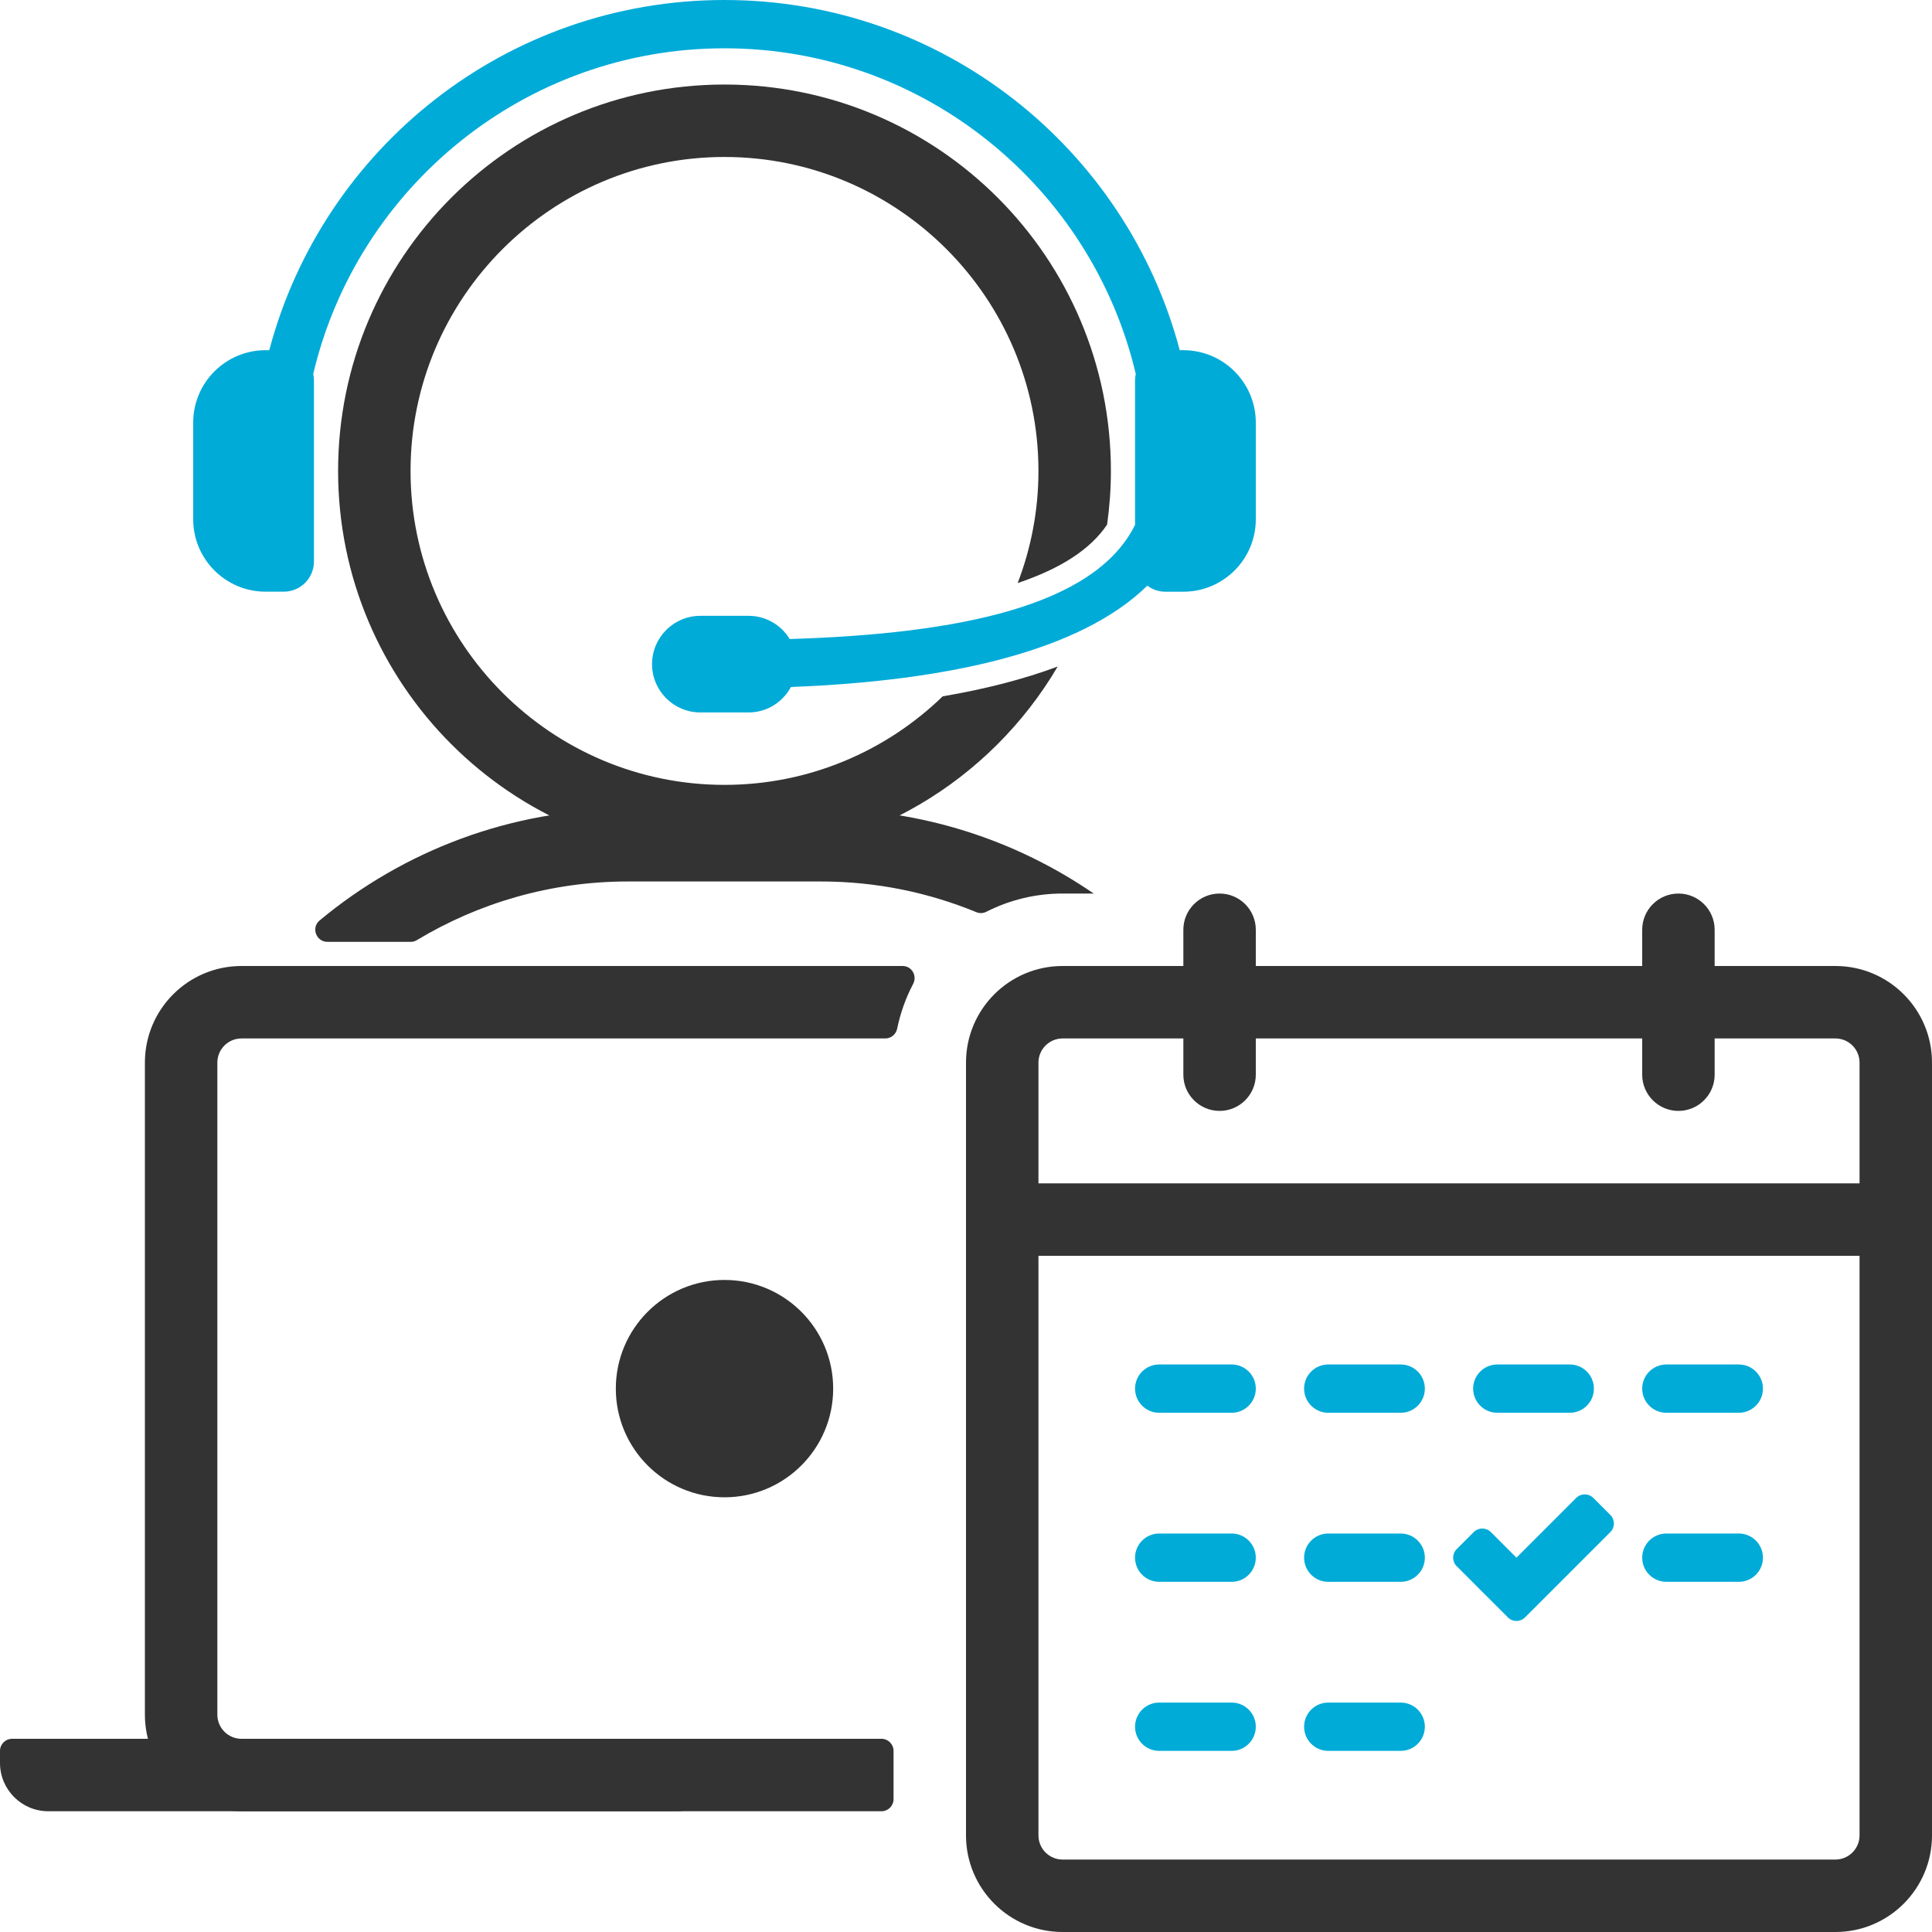
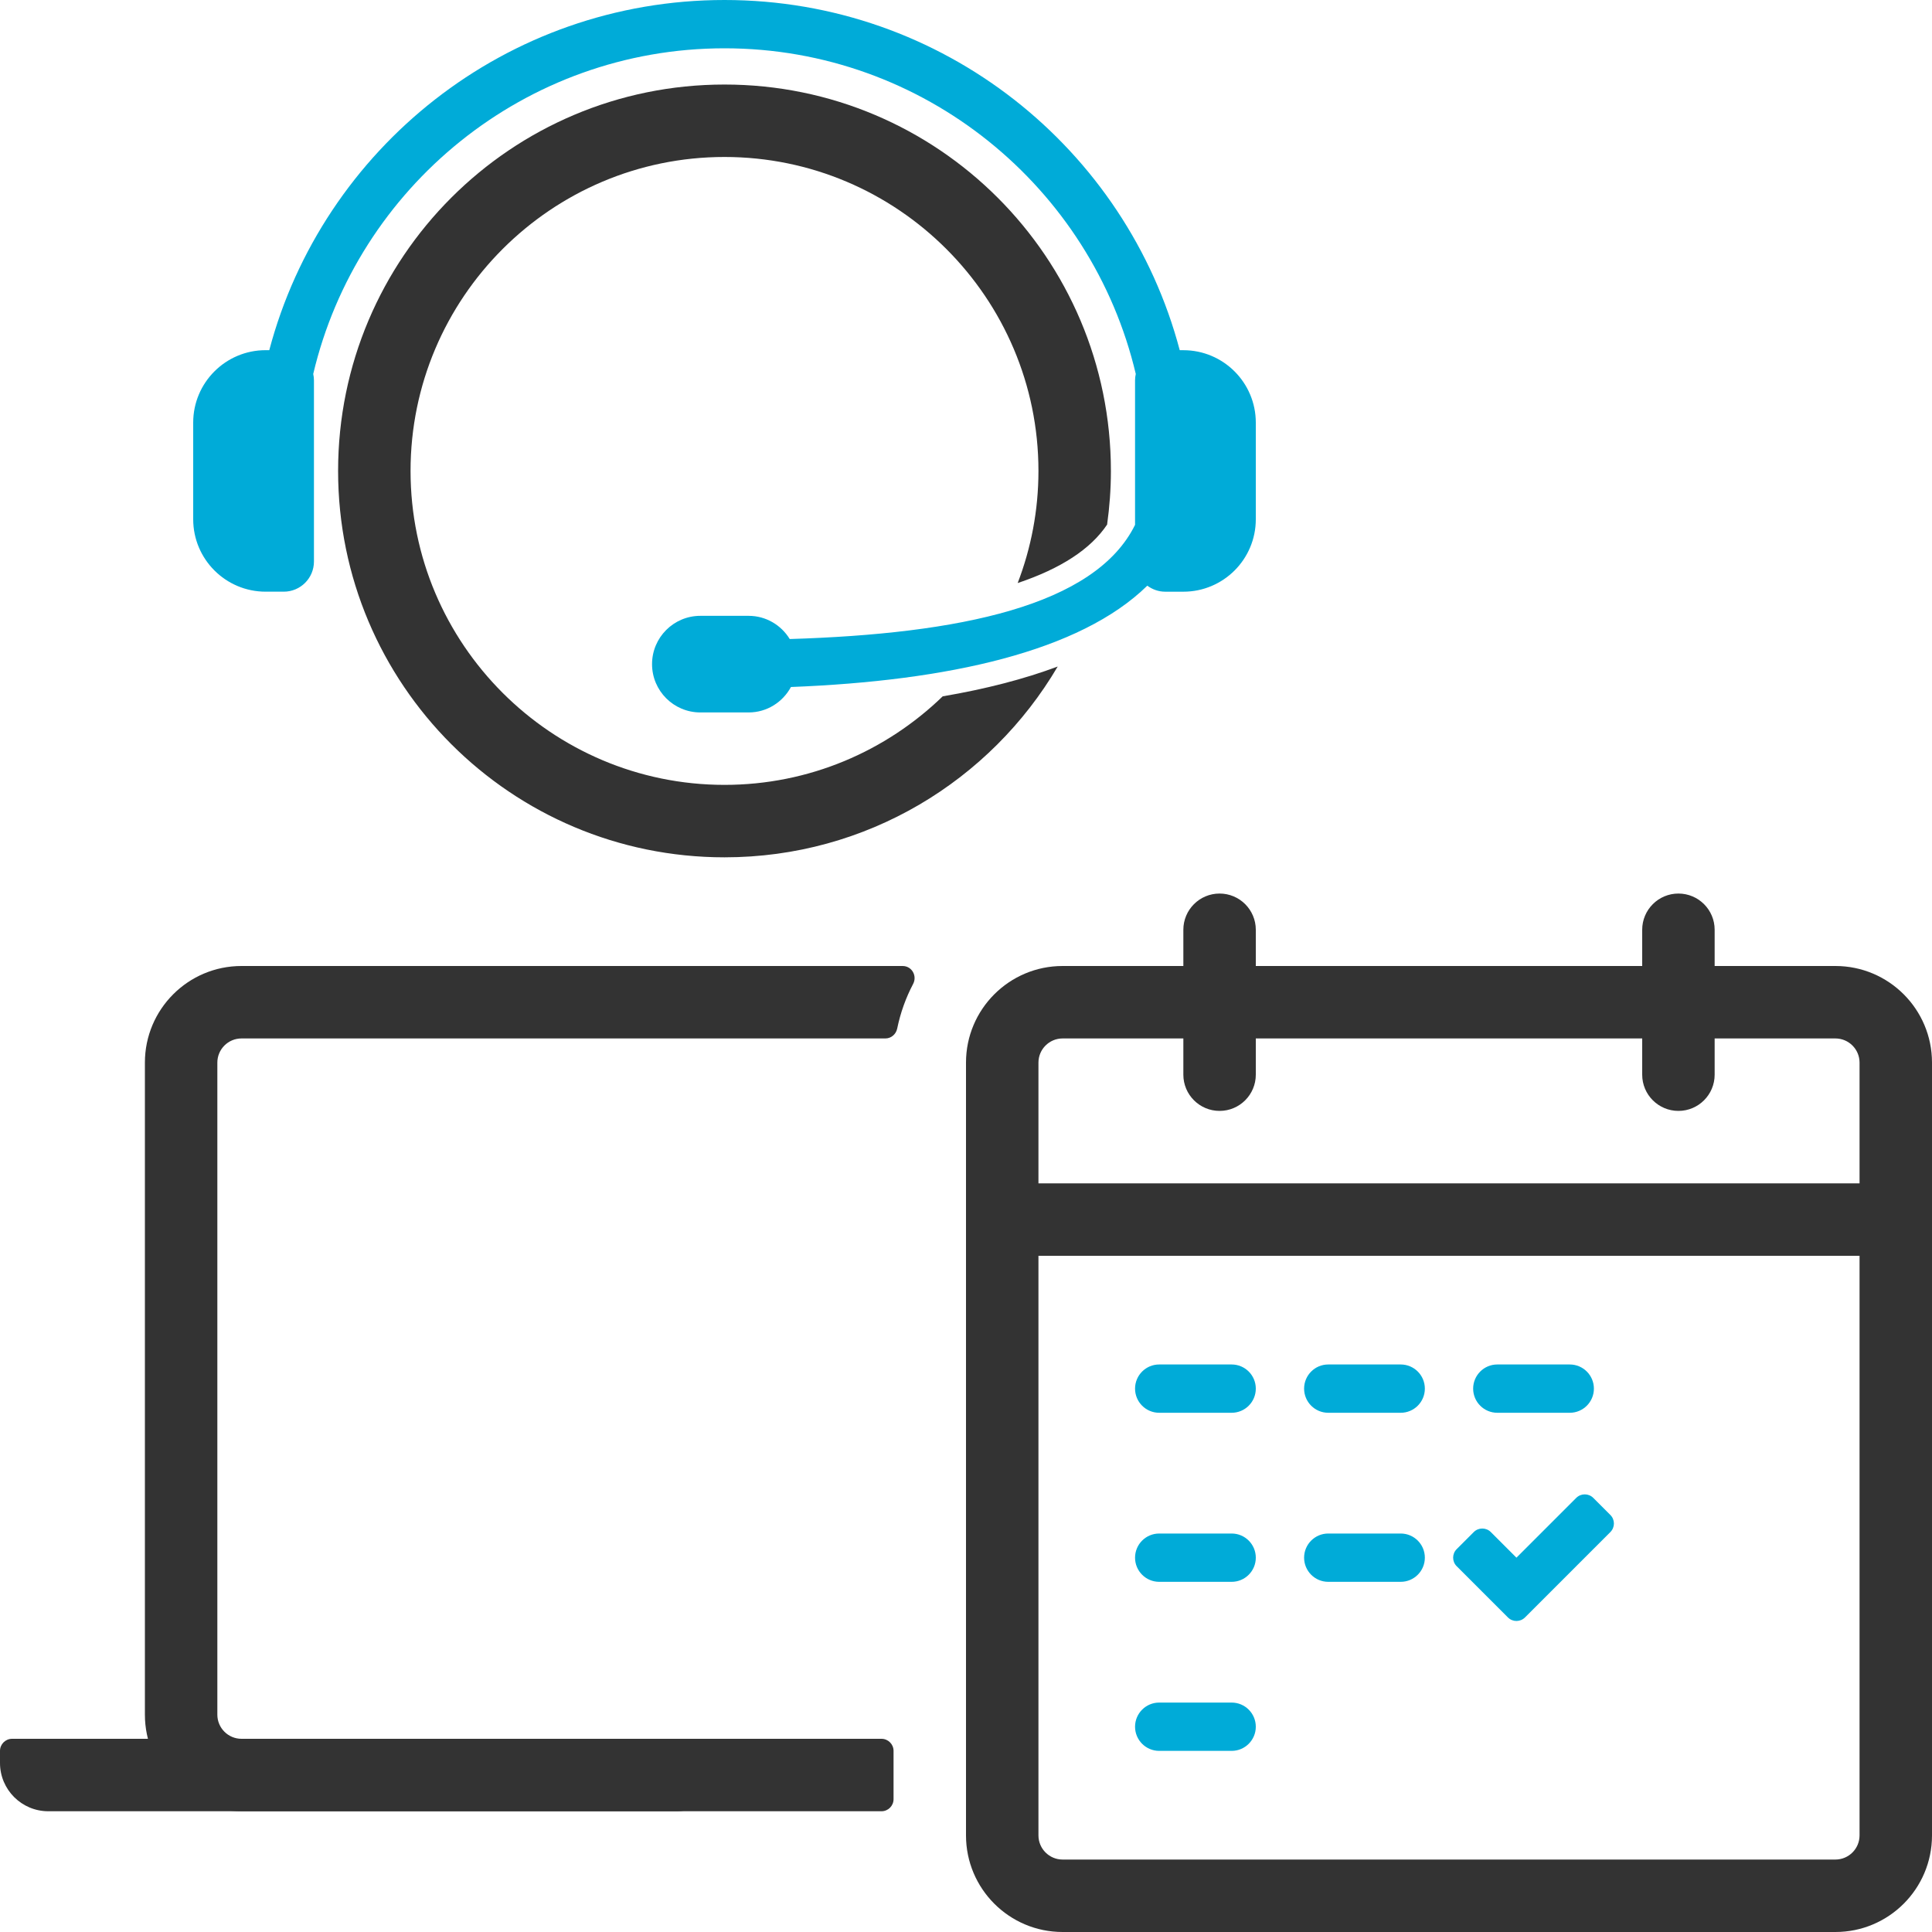
<svg xmlns="http://www.w3.org/2000/svg" id="_イヤー_1" width="160" height="160" viewBox="0 0 160 160">
  <defs>
    <style>.cls-1{fill:#00abd8;}.cls-2{opacity:0;}.cls-3{fill:#333;}</style>
  </defs>
  <rect class="cls-2" width="160" height="160" />
  <g>
    <path class="cls-1" d="M98,29h-.3C93.284,12.307,78.082,0,60,0S26.716,12.307,22.3,29h-.3c-3.313,0-6,2.686-6,6v8c0,3.314,2.687,6,6,6h1.5c1.381,0,2.5-1.119,2.5-2.5v-15c0-.183-.022-.36-.06-.531C29.581,15.529,43.465,4,60,4s30.419,11.529,34.06,26.969c-.038,.172-.06,.349-.06,.531v11.966c-3.316,6.724-14.593,9.026-28.598,9.456-.703-1.148-1.958-1.921-3.402-1.921h-4c-2.209,0-4,1.791-4,4s1.791,4,4,4h4c1.52,0,2.826-.858,3.503-2.106,12.997-.507,23.932-2.926,29.512-8.392,.417,.309,.926,.499,1.485,.499h1.5c3.313,0,6-2.686,6-6v-8c0-3.314-2.687-6-6-6Z" />
-     <circle class="cls-3" cx="60" cy="115" r="9" />
    <path class="cls-3" d="M59,144H1c-.552,0-1,.448-1,1v1c0,2.209,1.791,4,4,4H56c2.209,0,4-1.791,4-4v-1c0-.552-.448-1-1-1h0Z" />
  </g>
-   <path class="cls-3" d="M88,74h2.577c-6.425-4.41-14.195-7-22.577-7h-16c-9.712,0-18.605,3.47-25.532,9.228-.718,.597-.285,1.772,.648,1.772h6.901c.177,0,.349-.049,.5-.14,5.11-3.075,11.084-4.86,17.482-4.86h16c4.558,0,8.898,.912,12.866,2.545,.267,.11,.563,.094,.821-.037,1.898-.964,4.043-1.509,6.313-1.509Z" />
  <path class="cls-3" d="M73,144H20c-1.105,0-2-.895-2-2v-54c0-1.105,.895-2,2-2h53.322c.484,0,.884-.351,.981-.825,.268-1.304,.714-2.542,1.317-3.687,.356-.676-.106-1.488-.87-1.488H20c-4.418,0-8,3.582-8,8v54c0,4.418,3.582,8,8,8h53c.552,0,1-.448,1-1v-4c0-.552-.448-1-1-1Z" />
  <g>
    <path class="cls-3" d="M152,80h-10v-3c0-1.657-1.343-3-3-3s-3,1.343-3,3v3h-32v-3c0-1.657-1.343-3-3-3s-3,1.343-3,3v3h-10c-4.418,0-8,3.582-8,8v64c0,4.418,3.582,8,8,8h64c4.418,0,8-3.582,8-8V88c0-4.418-3.582-8-8-8Zm-64,6h10v3c0,1.657,1.343,3,3,3s3-1.343,3-3v-3h32v3c0,1.657,1.343,3,3,3s3-1.343,3-3v-3h10c1.103,0,2,.897,2,2v10H86v-10c0-1.103,.897-2,2-2Zm64,68H88c-1.103,0-2-.897-2-2v-48h68v48c0,1.103-.897,2-2,2Z" />
    <path class="cls-1" d="M102,113h-6c-1.104,0-2,.895-2,2s.896,2,2,2h6c1.104,0,2-.895,2-2s-.896-2-2-2Z" />
    <path class="cls-1" d="M116,113h-6c-1.104,0-2,.895-2,2s.896,2,2,2h6c1.104,0,2-.895,2-2s-.896-2-2-2Z" />
    <path class="cls-1" d="M124,117h6c1.104,0,2-.895,2-2s-.896-2-2-2h-6c-1.104,0-2,.895-2,2s.896,2,2,2Z" />
-     <path class="cls-1" d="M144,113h-6c-1.104,0-2,.895-2,2s.896,2,2,2h6c1.104,0,2-.895,2-2s-.896-2-2-2Z" />
    <path class="cls-1" d="M102,127h-6c-1.104,0-2,.895-2,2s.896,2,2,2h6c1.104,0,2-.895,2-2s-.896-2-2-2Z" />
    <path class="cls-1" d="M116,127h-6c-1.104,0-2,.895-2,2s.896,2,2,2h6c1.104,0,2-.895,2-2s-.896-2-2-2Z" />
    <path class="cls-1" d="M131.95,124.05c-.391-.391-1.023-.391-1.414,0l-4.95,4.95-2.122-2.121c-.391-.391-1.023-.391-1.414,0l-1.414,1.414c-.391,.391-.391,1.024,0,1.414l2.121,2.121,2.122,2.121c.39,.391,1.023,.391,1.414,0l2.121-2.121,4.95-4.95c.391-.391,.391-1.024,0-1.414l-1.414-1.414Z" />
-     <path class="cls-1" d="M144,127h-6c-1.104,0-2,.895-2,2s.896,2,2,2h6c1.104,0,2-.895,2-2s-.896-2-2-2Z" />
    <path class="cls-1" d="M102,141h-6c-1.104,0-2,.895-2,2s.896,2,2,2h6c1.104,0,2-.895,2-2s-.896-2-2-2Z" />
-     <path class="cls-1" d="M116,141h-6c-1.104,0-2,.895-2,2s.896,2,2,2h6c1.104,0,2-.895,2-2s-.896-2-2-2Z" />
  </g>
  <path class="cls-3" d="M78.07,57.668c-4.682,4.534-11.054,7.332-18.07,7.332-14.336,0-26-11.664-26-26s11.664-26,26-26,26,11.664,26,26c0,3.271-.613,6.399-1.72,9.285,3.588-1.203,6.045-2.813,7.406-4.841,.202-1.453,.314-2.935,.314-4.443,0-17.673-14.327-32-32-32S28,21.327,28,39s14.327,32,32,32c11.761,0,22.033-6.349,27.594-15.801-2.759,1.032-5.934,1.857-9.524,2.469Z" />
</svg>